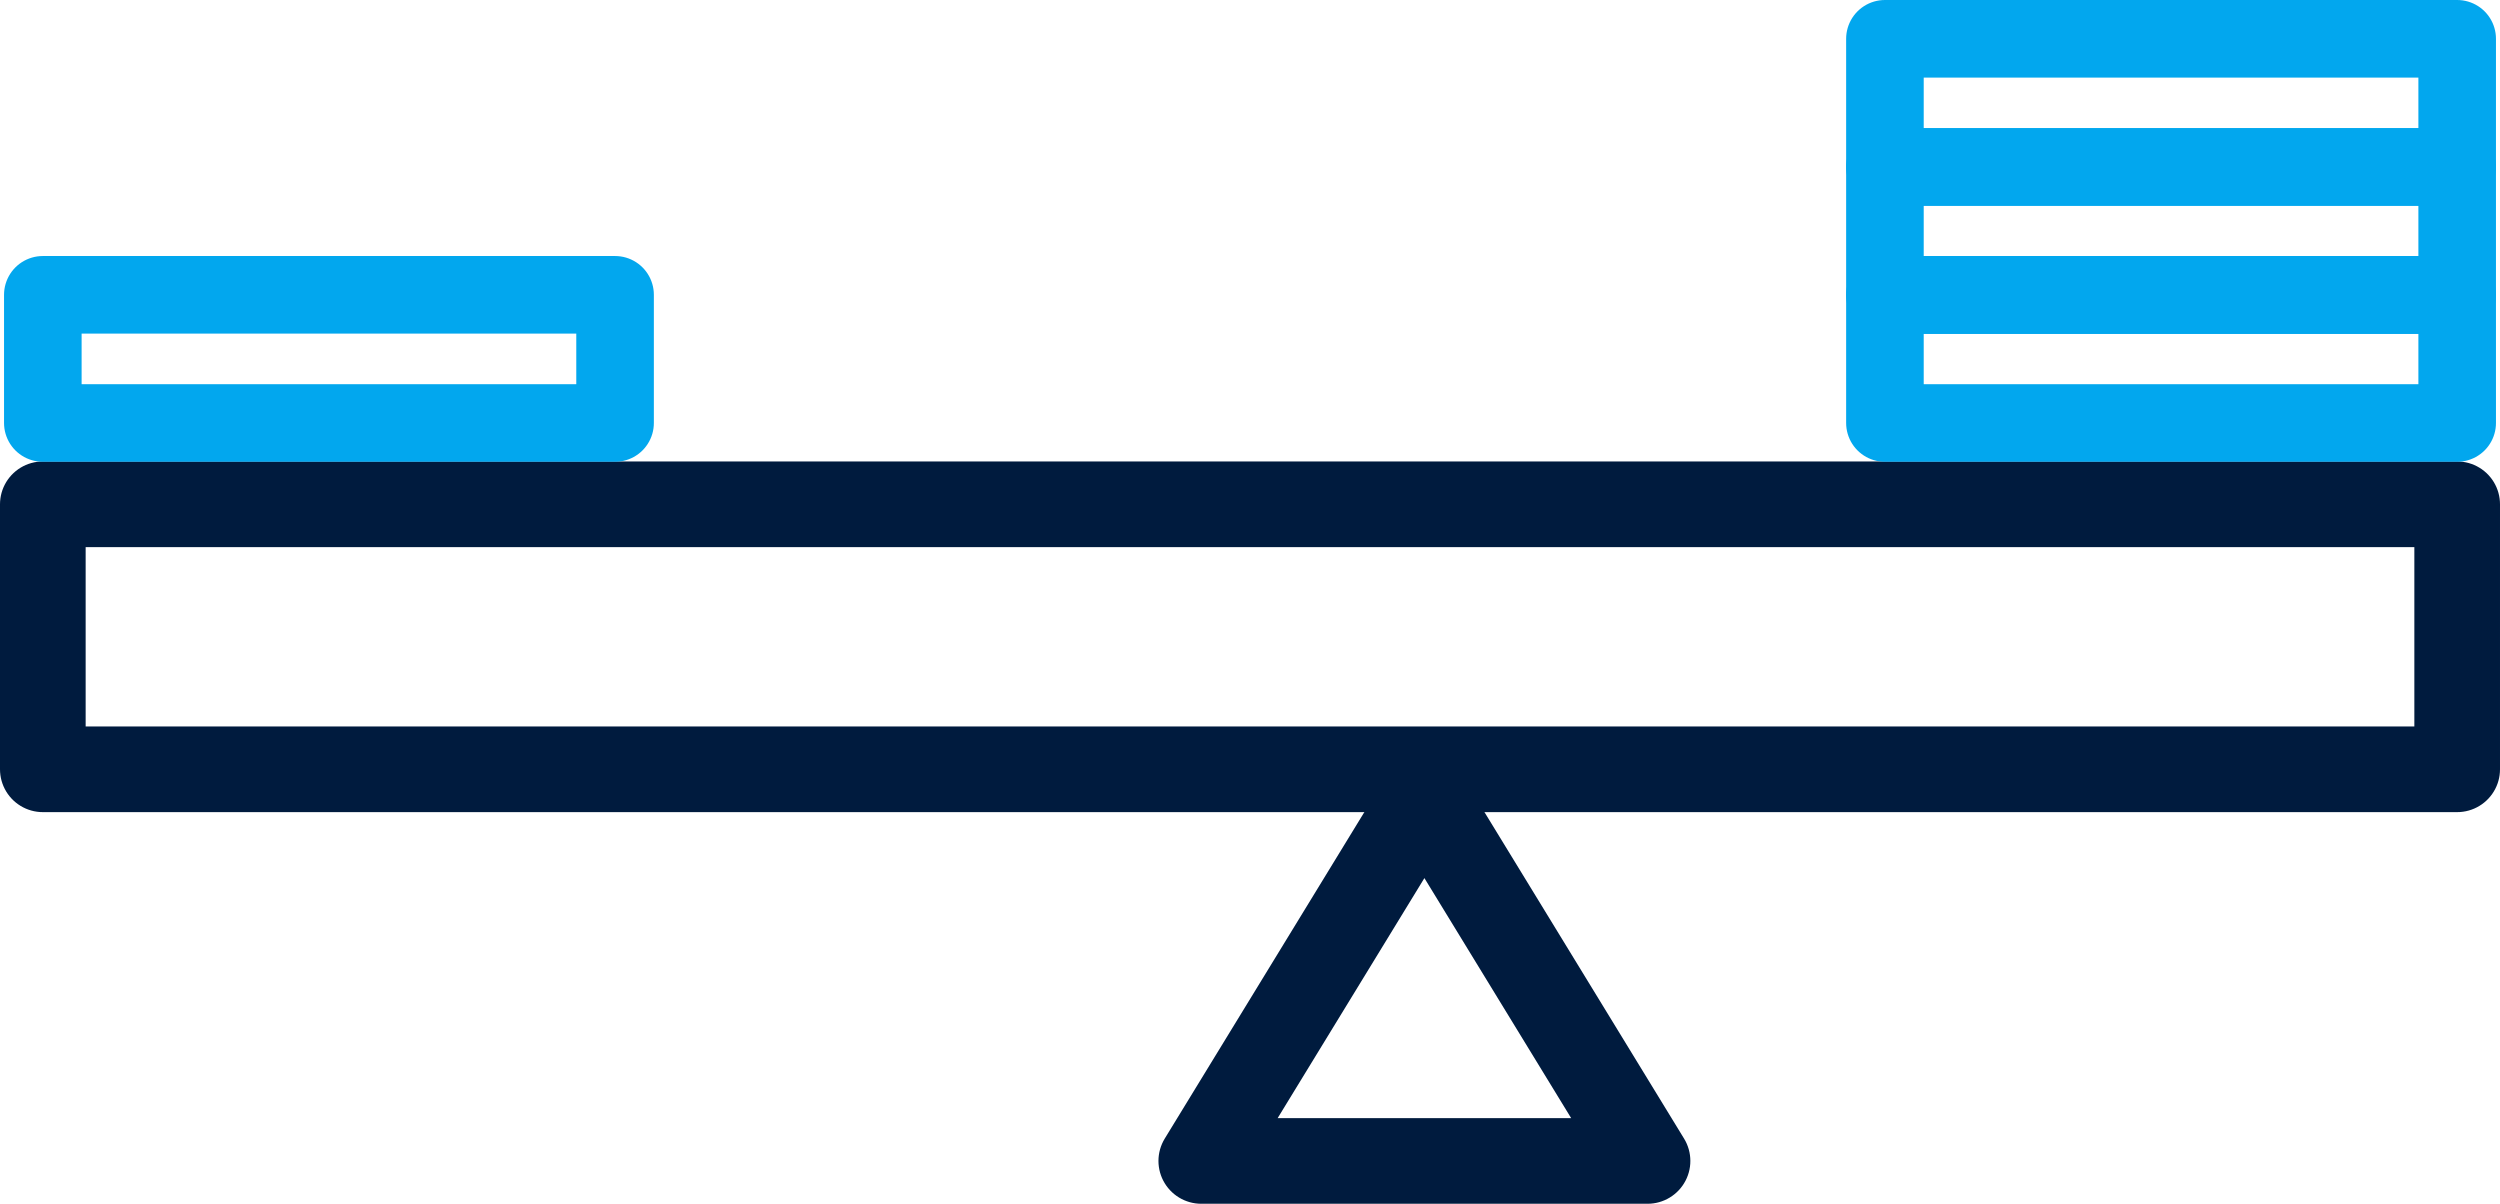
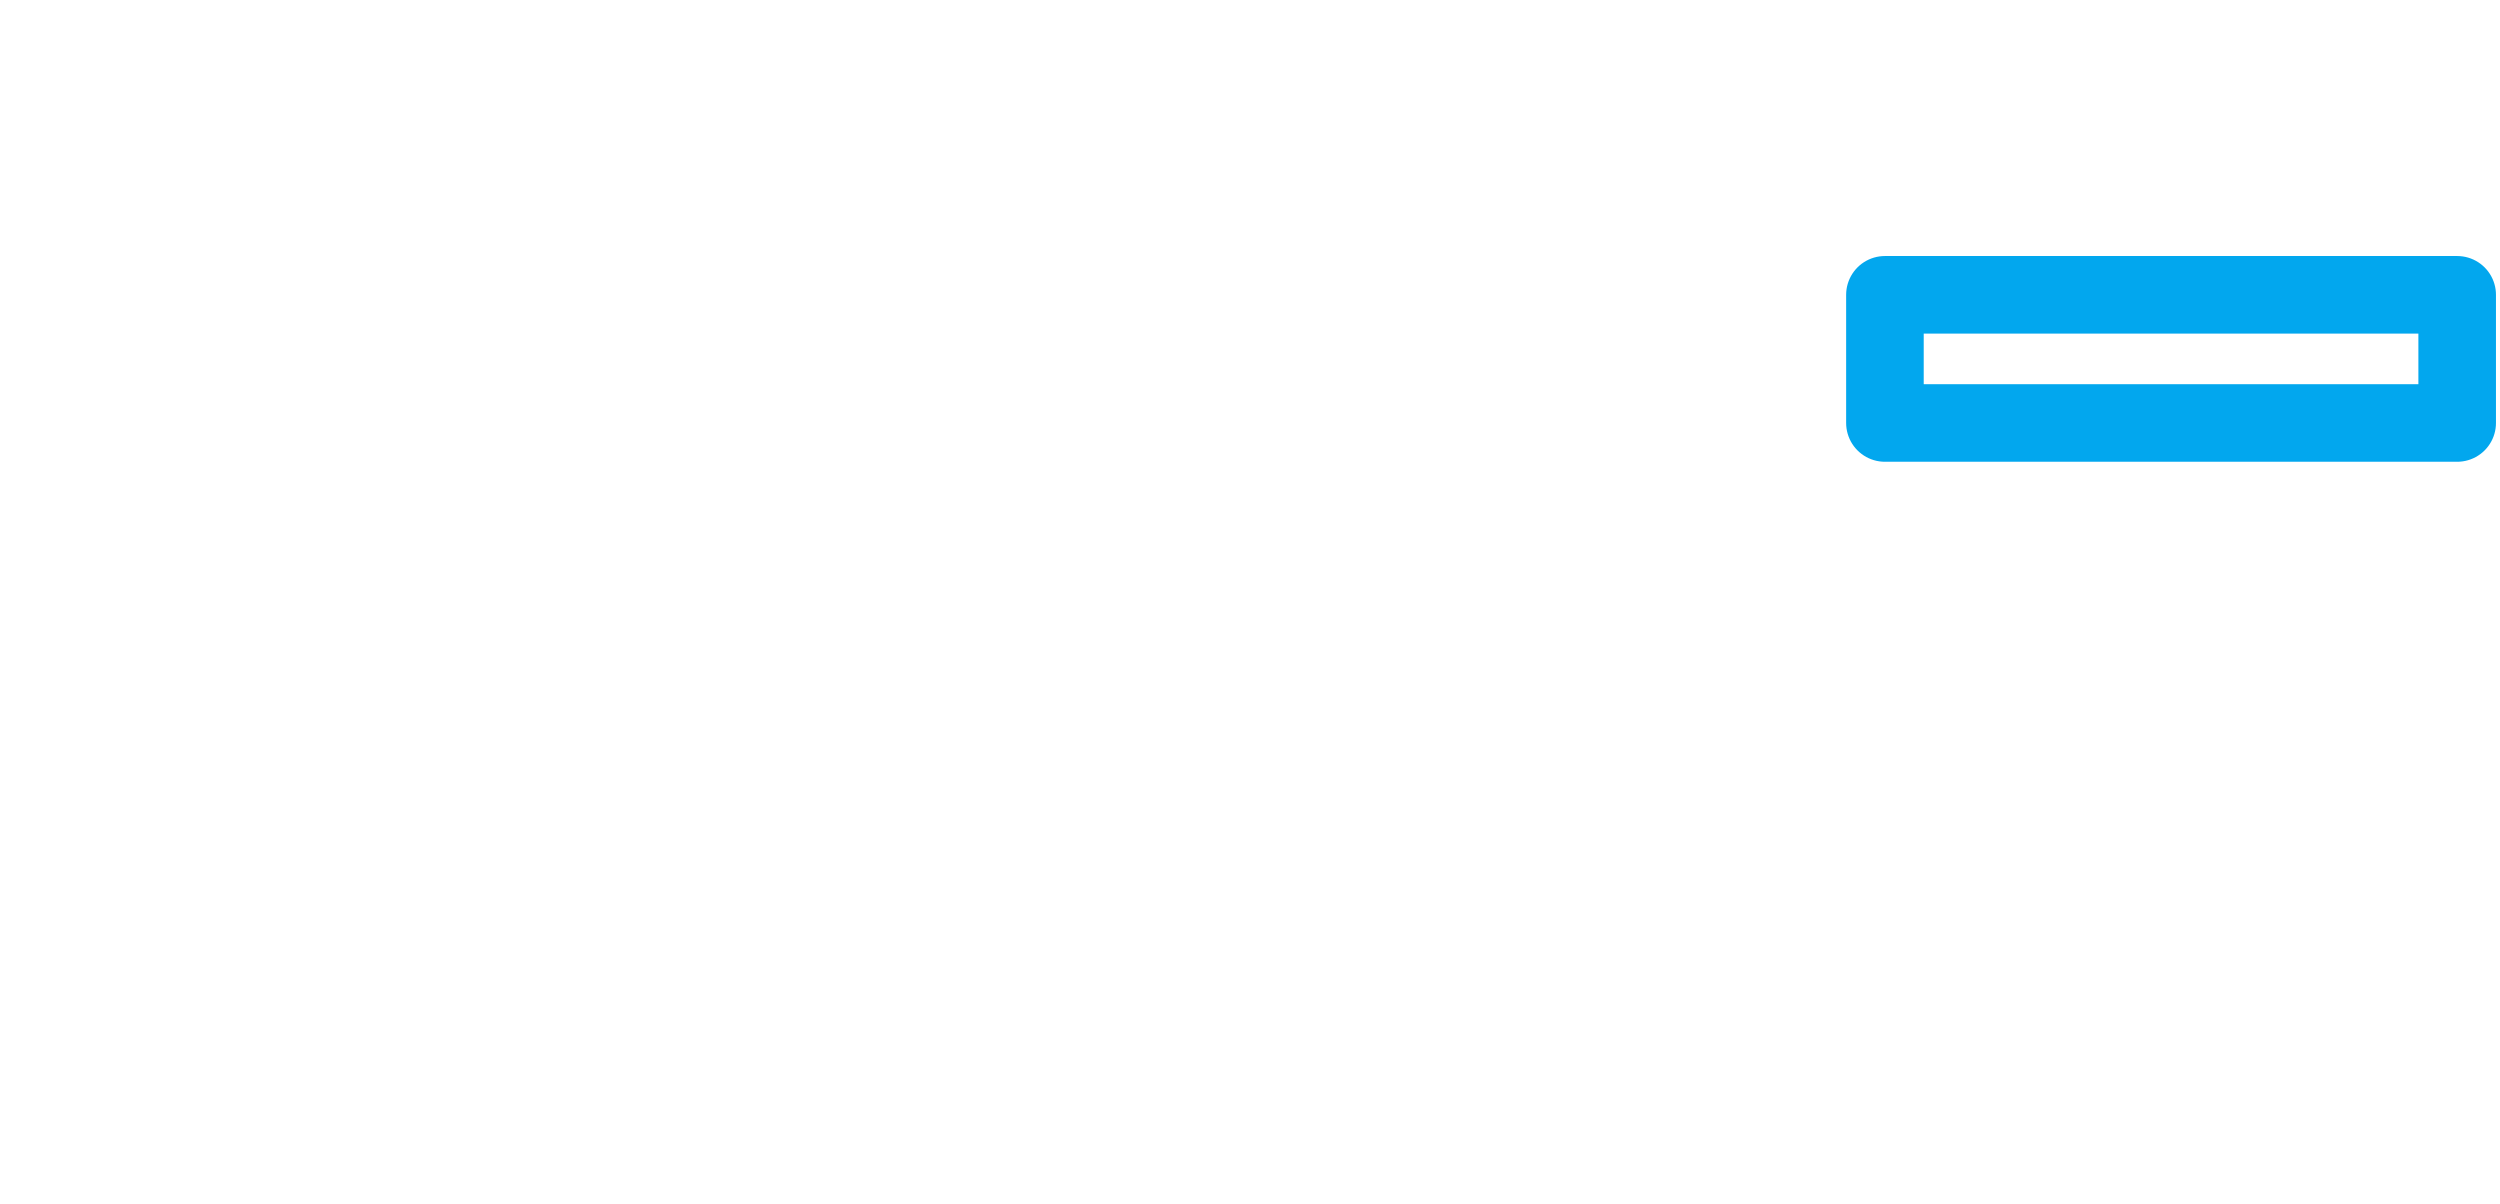
<svg xmlns="http://www.w3.org/2000/svg" viewBox="0 0 80.56 38.79">
  <defs>
    <style>.cls-1,.cls-2{fill:none;stroke-linecap:round;stroke-linejoin:round;}.cls-1{stroke:#001b3e;stroke-width:2.76px;}.cls-2{stroke:#02a7ee;stroke-width:2.5px;}</style>
  </defs>
  <g id="图层_2" data-name="图层 2">
    <g id="图层_1-2" data-name="图层 1">
-       <rect class="cls-1" x="1.38" y="16.25" width="77.8" height="8.54" />
-       <rect class="cls-2" x="1.38" y="9.5" width="18.44" height="4.13" />
      <rect class="cls-2" x="60.74" y="9.5" width="18.44" height="4.13" />
-       <rect class="cls-2" x="60.74" y="5.38" width="18.44" height="4.13" />
-       <rect class="cls-2" x="60.74" y="1.25" width="18.44" height="4.13" />
-       <polygon class="cls-1" points="45.9 25.65 38.71 37.41 53.09 37.41 45.9 25.65" />
    </g>
  </g>
</svg>